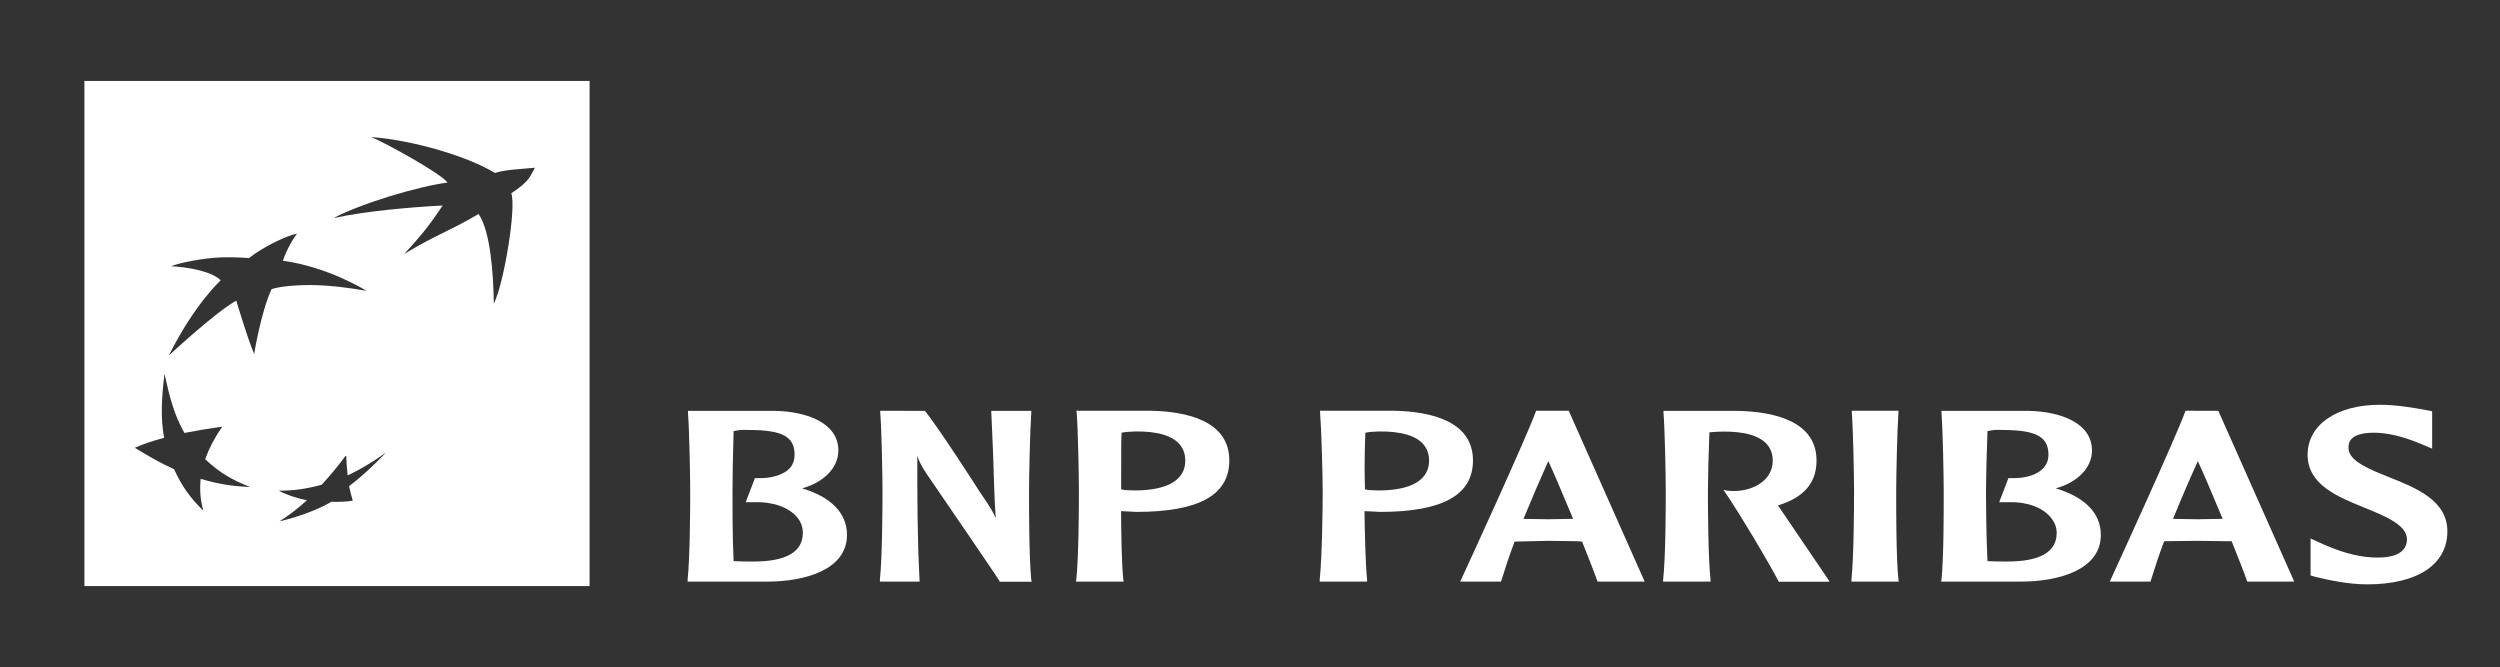
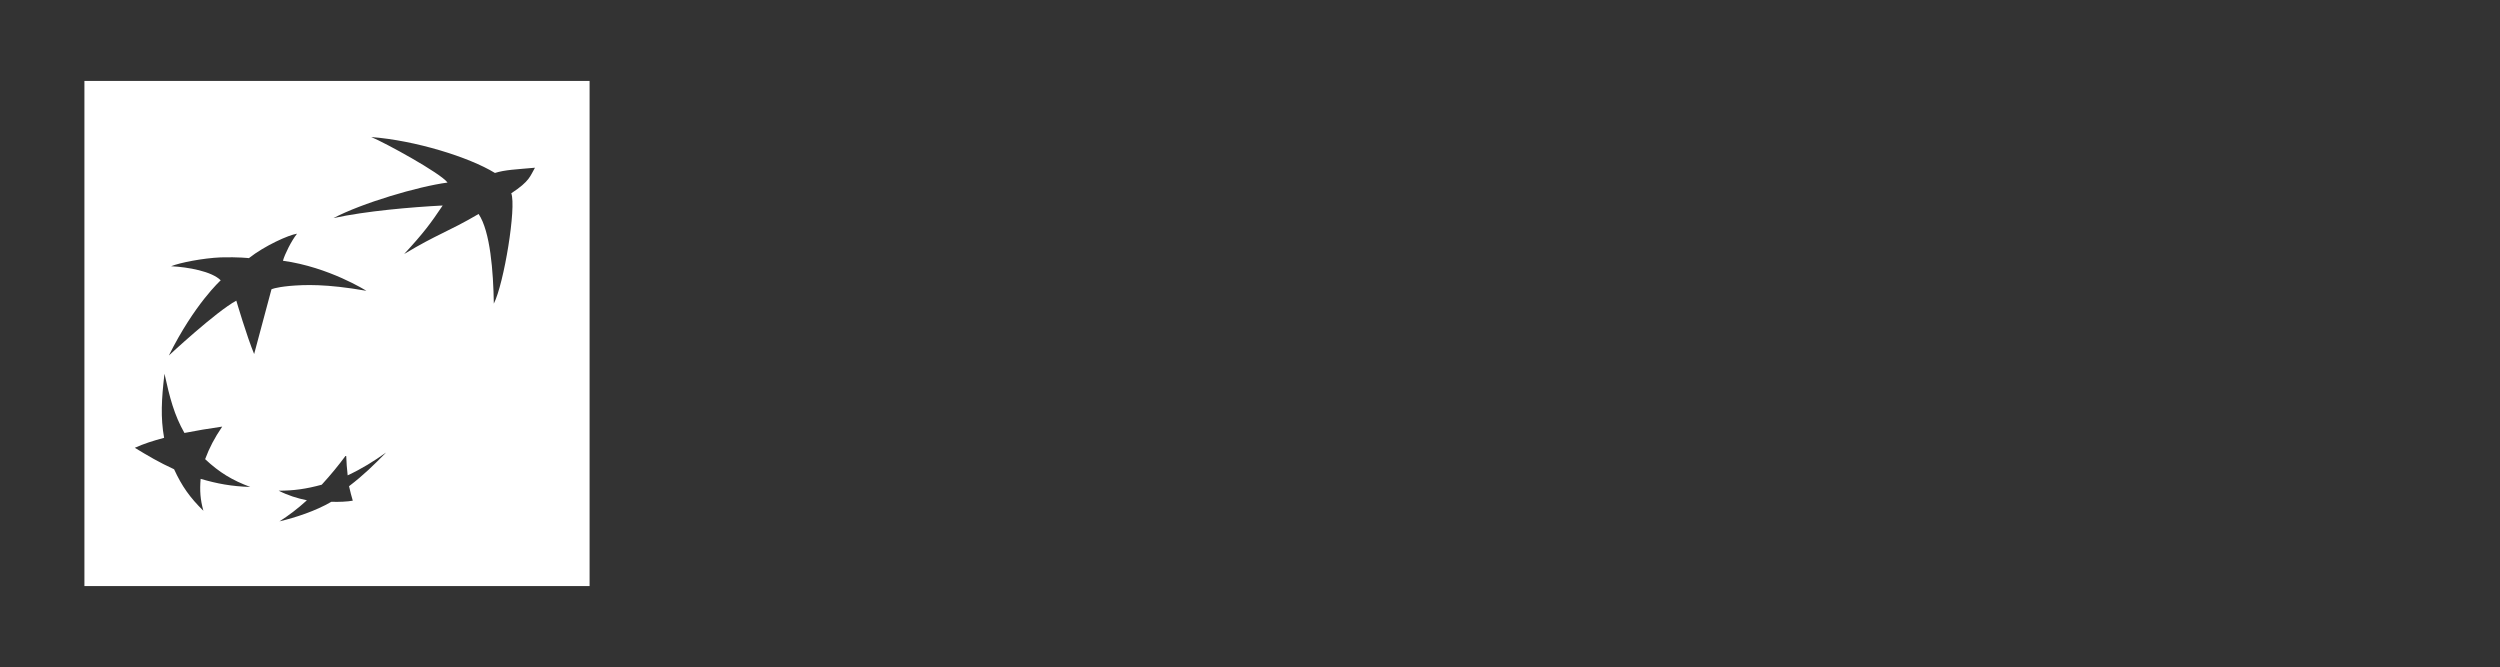
<svg xmlns="http://www.w3.org/2000/svg" version="1.1" id="Calque_1" x="0px" y="0px" viewBox="0 0 2004.8 535" style="enable-background:new 0 0 2004.8 535;" xml:space="preserve">
  <rect x="0" y="0" width="2004.8" height="535" fill="#333333" stroke="none" />
  <style type="text/css">
	.st0{fill:#FFFFFF;}
</style>
-   <path class="st0" d="M1908.4,324.6c-34.6,0-57.9,16.1-57.9,40.1c0,24.1,24.4,33.8,45.8,42.5c16.5,6.7,33.9,13.8,33.9,25.3  c0,3.5-1.1,6.2-3,8.3c-3.9,4.7-12.1,6.9-25,6.2c-12.6-0.6-26.9-4.8-42.8-12.2l-6.5-3v29.7l4.2,1.2l2.7,0.6c8,1.9,23.2,5.3,38.6,5.3  c40.2,0,64.2-15.9,64.2-42.5c0-24.7-24.8-34.7-46.6-43.4c-16-6.4-32.7-13-32.7-23.5c0-3.1-0.2-12.2,20.5-12.2  c15.4,0,30.7,6.1,38.9,9.5l7.7,3.3v-30l-7.7-1.5C1934.8,327,1921.8,324.6,1908.4,324.6L1908.4,324.6z M551.7,329.4v1.5  c1.1,14.4,1.8,50.6,1.8,63.9c0,12.1-0.2,52.5-2.1,70.1v1.5H615c31.1,0,64.2-9.7,64.2-37.4c0-17.4-12.4-30.3-36-37.4  c17.2-4.6,29.1-16.5,29.1-30.3c0-22.6-26.1-31.3-50.5-31.8H551.7z M705.9,329.4v1.5c1.1,14.4,1.8,50.3,1.8,63.6  c0,12.1-0.2,52.8-2.1,70.4v1.5h31.8v-1.2c-1.8-33.6-1.8-67.2-1.8-99.8c1.1,3.8,2.8,7.5,7.7,14.9c0.5,0.8,55.4,80.8,58.2,85.6v0.6  h25.8l-0.3-1.5c-1.8-17.6-1.8-58.3-1.8-70.4c0-13.3,0.8-49.2,1.8-63.6v-1.5h-32.1l1.5,34.5c0.6,17.2,0.9,34.7,2.1,51.7  c-2.1-5.2-3.8-8.1-13.1-21.7c-0.2-0.5-32.2-50.2-43.4-64.2l-0.3-0.3L705.9,329.4L705.9,329.4z M863.1,329.4l0.3,1.2  c1.1,14.5,1.8,50.6,1.8,63.9c0,12.1-0.2,52.8-2.1,70.4l-0.3,1.5h38.3l-0.3-1.5c-1.3-12.5-1.7-36.4-1.8-55c1.5,0.1,6.8,0.3,6.8,0.3  l5.4,0.3c50.3,0,74.6-13.5,74.6-41.3c0-31.7-34-39.2-62.7-39.8L863.1,329.4L863.1,329.4z M1058.6,329.4v1.2  c1.1,14.5,2.1,50.6,2.1,63.9c0,12.1-0.5,52.8-2.4,70.4v1.5h38v-1.5c-1.3-12.5-1.8-36.4-2.1-55c1.7,0.1,7.1,0.3,7.1,0.3l5.3,0.3  c50.3,0,74.6-13.5,74.6-41.3c0-31.7-34.3-39.2-63-39.8L1058.6,329.4L1058.6,329.4z M1231.8,329.4l-0.3,0.9  c-7,19.5-52.6,119-59.7,134.3l-0.9,1.8h32.7l0.3-0.6c2.9-9.3,6.3-20,10.7-31.5l27-0.6l22.3,0.3c0,0,3.8,0.3,4.8,0.3  c5.9,14.8,10.3,26,12.2,31.5l0.3,0.6h37.7l-60.9-137L1231.8,329.4L1231.8,329.4z M1334,329.4v1.5c1.1,14.4,1.8,50.3,1.8,63.6  c0,12.1-0.1,52.8-2.1,70.4v1.5h38v-1.5c-1.9-17.6-2.1-58.4-2.1-70.4c0-9.6,0.5-30.9,1.2-47.8c3.1-0.4,7.2-0.5,10.1-0.6  c17.8-0.3,30.5,3.3,36.5,10.7c2.7,3.4,4.2,7.6,4.2,12.5c0,15.8-15,23.6-28.8,24.4c-4.5,0.2-8-0.3-8-0.3l-2.7-0.6l1.8,2.7  c13.3,19.8,33.6,54,42.2,70.4l0.3,0.6h40.7l-1.2-2.1c-1.4-2.2-28.2-41.5-39.5-58.2c0,0-0.4-0.4-0.6-0.9c20.7-6.3,30.9-18,30.9-36  c0-31.7-34.3-39.2-63-39.8H1334L1334,329.4z M1485,329.4v1.2c1.1,14.5,1.8,50.6,1.8,63.9c0,12.1-0.2,52.8-2.1,70.4v1.5h38l-0.3-1.5  c-1.9-17.6-1.8-58.4-1.8-70.4c0-13.3,0.8-49.4,1.8-63.9v-1.2H1485z M1556.9,329.4v1.5c1.1,14.4,1.8,50.6,1.8,63.9  c0,12.1,0.1,52.5-1.8,70.1l-0.3,1.5h63.9c31,0,64.2-9.7,64.2-37.4c0-17.4-12.6-30.3-36.2-37.4c17.4-4.6,29.1-16.5,29.1-30.3  c0-22.6-26.1-31.3-50.5-31.8H1556.9z M1752.7,329.4l-0.3,0.6c-7.5,20.7-55.7,125.9-59.7,134.6l-0.9,1.8h32.7l0.3-0.9  c2.9-9.3,6.3-20,10.7-31.5c1.1,0,27-0.3,27-0.3l22.3,0.3c0,0,3.8,0,4.8,0c5.9,14.7,10.3,25.9,12.2,31.5l0.3,0.9h37.7l-60.9-137  L1752.7,329.4L1752.7,329.4z M593.9,344.8c2.2-0.2,4.8,0,7.1,0c26.5,0.1,36.2,5.4,36.2,19.9c0,3.9-1,7.2-3.3,10.1  c-5.1,6.1-15.5,9.2-27.9,8.6h-0.6l-7.4,19.3h7.4c14.6-0.4,27.3,4.2,33.9,12.2c3.1,3.7,4.5,7.9,4.5,12.5c0,15.2-13.4,22.9-39.5,22.9  c-4.4,0-11.5,0-16-0.3c-1-20-0.9-47.2-0.9-55.3c0-9.6,0.3-30.8,0.9-49C589.8,345.5,591.7,345,593.9,344.8L593.9,344.8z   M1599.4,344.8c2.2-0.2,4.5,0,6.8,0c26.6,0.1,36.5,5.4,36.5,19.9c0,3.9-1.2,7.2-3.6,10.1c-5.1,6.1-15.3,9.2-27.9,8.6h-0.6l-7.4,19.3  h7.7c14.6-0.4,27,4.2,33.6,12.2c3.1,3.7,4.8,7.9,4.8,12.5c0,15.2-13.4,22.9-39.5,22.9c-4.5,0-11.5,0-16-0.3c-1-20-1.2-47.2-1.2-55.3  c0-9.6,0.5-30.9,1.2-49C1595.1,345.5,1597.2,345,1599.4,344.8z M910.1,346c17.8-0.3,30.2,3.3,36.2,10.7c2.7,3.4,4.2,7.6,4.2,12.5  c0,19.8-22,24.1-40.7,24.1l-7.7-0.3c0,0-1.8-0.4-3-0.6c-0.1-4.6,0-10.4,0-17.2c0-8.7-0.1-18.7,0.3-28.2  C901.6,346.5,905.9,346.1,910.1,346z M1105.3,346c17.8-0.3,30.5,3.3,36.5,10.7c2.7,3.4,4.2,7.6,4.2,12.5c0,19.8-22,24.1-40.7,24.1  l-7.7-0.3c0,0-1.9-0.4-3-0.6c-0.1-4.6-0.3-10.4-0.3-17.2c0-8.7,0.2-18.7,0.6-28.2C1097.2,346.5,1101.2,346.1,1105.3,346L1105.3,346z   M1241.6,369.8c3.1,6.4,11,24.8,19.9,46.3c-1.3,0-3,0-3,0l-16.9,0.3c0,0-17.2-0.2-19.9-0.3C1228.9,398.7,1235.6,383.1,1241.6,369.8z   M1762.5,369.8c3.1,6.5,11,24.8,19.9,46.3c-1.4,0-3,0-3,0l-16.9,0.3c0,0-17.2-0.3-19.9-0.3C1749.7,398.7,1756.4,383.1,1762.5,369.8z  " />
-   <path class="st0" d="M67.7,64.9v405.1h405.1V64.9H67.7z M163.1,409.6c-10.7-10.5-17.2-19.6-23.5-33.3c-12-5.5-20.8-10.7-31.5-17.2  c7.6-3.4,14.2-5.5,23.5-8c-2.9-16.2-2.1-31.1,0.3-51.4c4.2,19.2,7.8,33.1,16,47.5c10.1-2,18.7-3.4,30.3-5.1  c-6.3,9.3-10.2,16.8-13.7,26.1c11.4,10.7,21.7,16.9,36.2,22.3c-15.2-0.5-26.4-2.6-39.8-6.5C160.1,393.5,160.6,400.6,163.1,409.6z   M203.8,283.9c-5.9-14.2-14.3-42.8-14.3-42.8c-16.3,8.8-54.1,44-54.1,44c20.6-41.4,41.6-60.3,41.6-60.3c-7.2-7.2-26-10.6-39.8-11.3  c7.1-2.9,25.7-6.5,39.8-7.1c14.1-0.4,22.6,0.6,22.6,0.6c12.7-10,31.9-18.6,38.6-19.6h0c-4.6,5.8-9.9,16.6-11.3,21.7  c37,5.1,66.9,24.1,66.9,24.1c-32.6-5.7-49.5-4.9-61.5-3.9c-12.1,1.2-14.6,2.7-14.6,2.7C209.1,250.9,203.8,283.9,203.8,283.9z   M309.6,362.9c-9.6,9.8-17.9,18-29.7,27c1.1,4.9,1.9,7.8,3,11.6c-4.4,0.8-10.8,1.1-17.2,0.9c-12.4,7.3-28.9,12.7-41.6,15.7  c7.5-4.8,14.3-9.9,22-16.9c-7.7-1.6-15.2-3.9-22.6-7.7c12.1,0,22-1.4,34.5-4.8c7.4-8.1,13-14.9,19.6-23.8c0.2,6.2,0.6,10.8,1.2,16.3  C290.5,375.7,299.4,370.1,309.6,362.9L309.6,362.9z M410,155c4.2,11.1-5.8,72.3-14,88.5c-0.4-25.6-2.8-57.9-12.2-71.9  c-25.1,14.7-32.6,15.8-59.7,32.1c15.8-17.1,21.2-24.5,30.9-38.9c-25.1,1.3-61.5,4.4-87.6,10.1c22.8-12,67.9-25.4,91.5-28.5  c-5.6-7.6-50.2-32-61.2-36.5l0,0c35.2,2.7,78.3,16,99.2,28.8c8.3-2.6,16.9-2.8,32.1-4.2C425.1,141.1,425.1,145.1,410,155z" />
+   <path class="st0" d="M67.7,64.9v405.1h405.1V64.9H67.7z M163.1,409.6c-10.7-10.5-17.2-19.6-23.5-33.3c-12-5.5-20.8-10.7-31.5-17.2  c7.6-3.4,14.2-5.5,23.5-8c-2.9-16.2-2.1-31.1,0.3-51.4c4.2,19.2,7.8,33.1,16,47.5c10.1-2,18.7-3.4,30.3-5.1  c-6.3,9.3-10.2,16.8-13.7,26.1c11.4,10.7,21.7,16.9,36.2,22.3c-15.2-0.5-26.4-2.6-39.8-6.5C160.1,393.5,160.6,400.6,163.1,409.6z   M203.8,283.9c-5.9-14.2-14.3-42.8-14.3-42.8c-16.3,8.8-54.1,44-54.1,44c20.6-41.4,41.6-60.3,41.6-60.3c-7.2-7.2-26-10.6-39.8-11.3  c7.1-2.9,25.7-6.5,39.8-7.1c14.1-0.4,22.6,0.6,22.6,0.6c12.7-10,31.9-18.6,38.6-19.6h0c-4.6,5.8-9.9,16.6-11.3,21.7  c37,5.1,66.9,24.1,66.9,24.1c-32.6-5.7-49.5-4.9-61.5-3.9c-12.1,1.2-14.6,2.7-14.6,2.7z   M309.6,362.9c-9.6,9.8-17.9,18-29.7,27c1.1,4.9,1.9,7.8,3,11.6c-4.4,0.8-10.8,1.1-17.2,0.9c-12.4,7.3-28.9,12.7-41.6,15.7  c7.5-4.8,14.3-9.9,22-16.9c-7.7-1.6-15.2-3.9-22.6-7.7c12.1,0,22-1.4,34.5-4.8c7.4-8.1,13-14.9,19.6-23.8c0.2,6.2,0.6,10.8,1.2,16.3  C290.5,375.7,299.4,370.1,309.6,362.9L309.6,362.9z M410,155c4.2,11.1-5.8,72.3-14,88.5c-0.4-25.6-2.8-57.9-12.2-71.9  c-25.1,14.7-32.6,15.8-59.7,32.1c15.8-17.1,21.2-24.5,30.9-38.9c-25.1,1.3-61.5,4.4-87.6,10.1c22.8-12,67.9-25.4,91.5-28.5  c-5.6-7.6-50.2-32-61.2-36.5l0,0c35.2,2.7,78.3,16,99.2,28.8c8.3-2.6,16.9-2.8,32.1-4.2C425.1,141.1,425.1,145.1,410,155z" />
</svg>